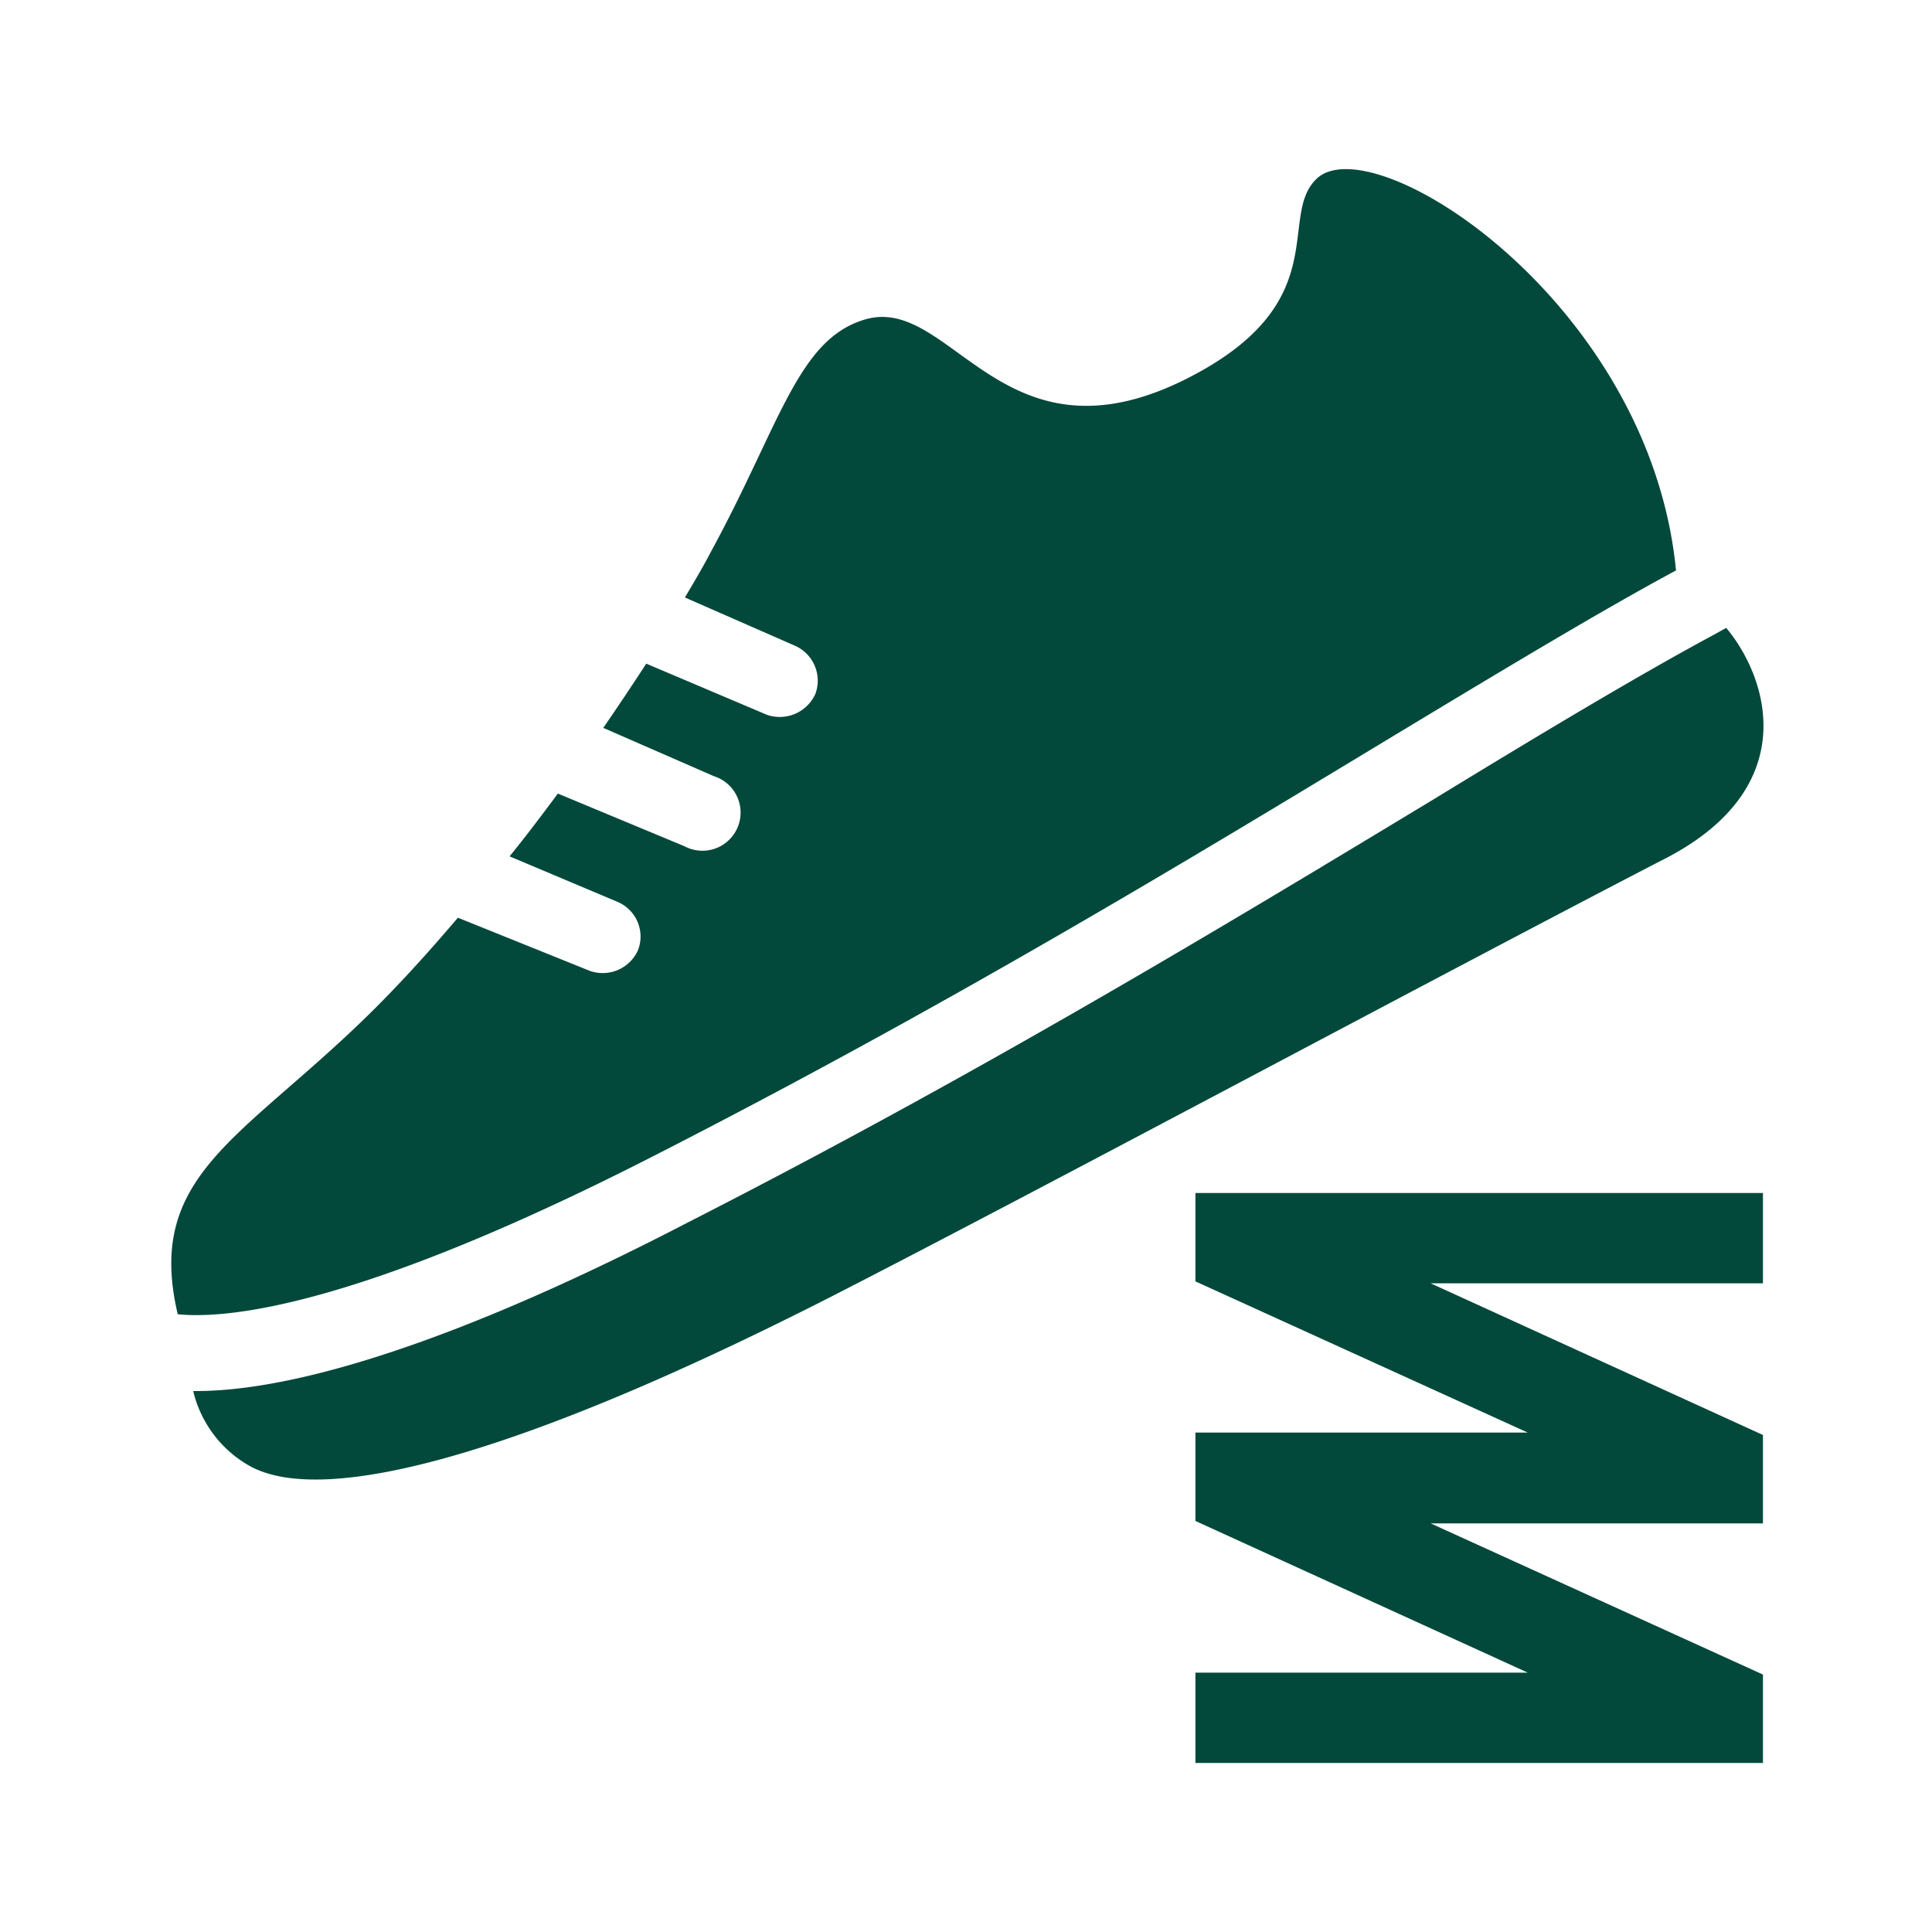
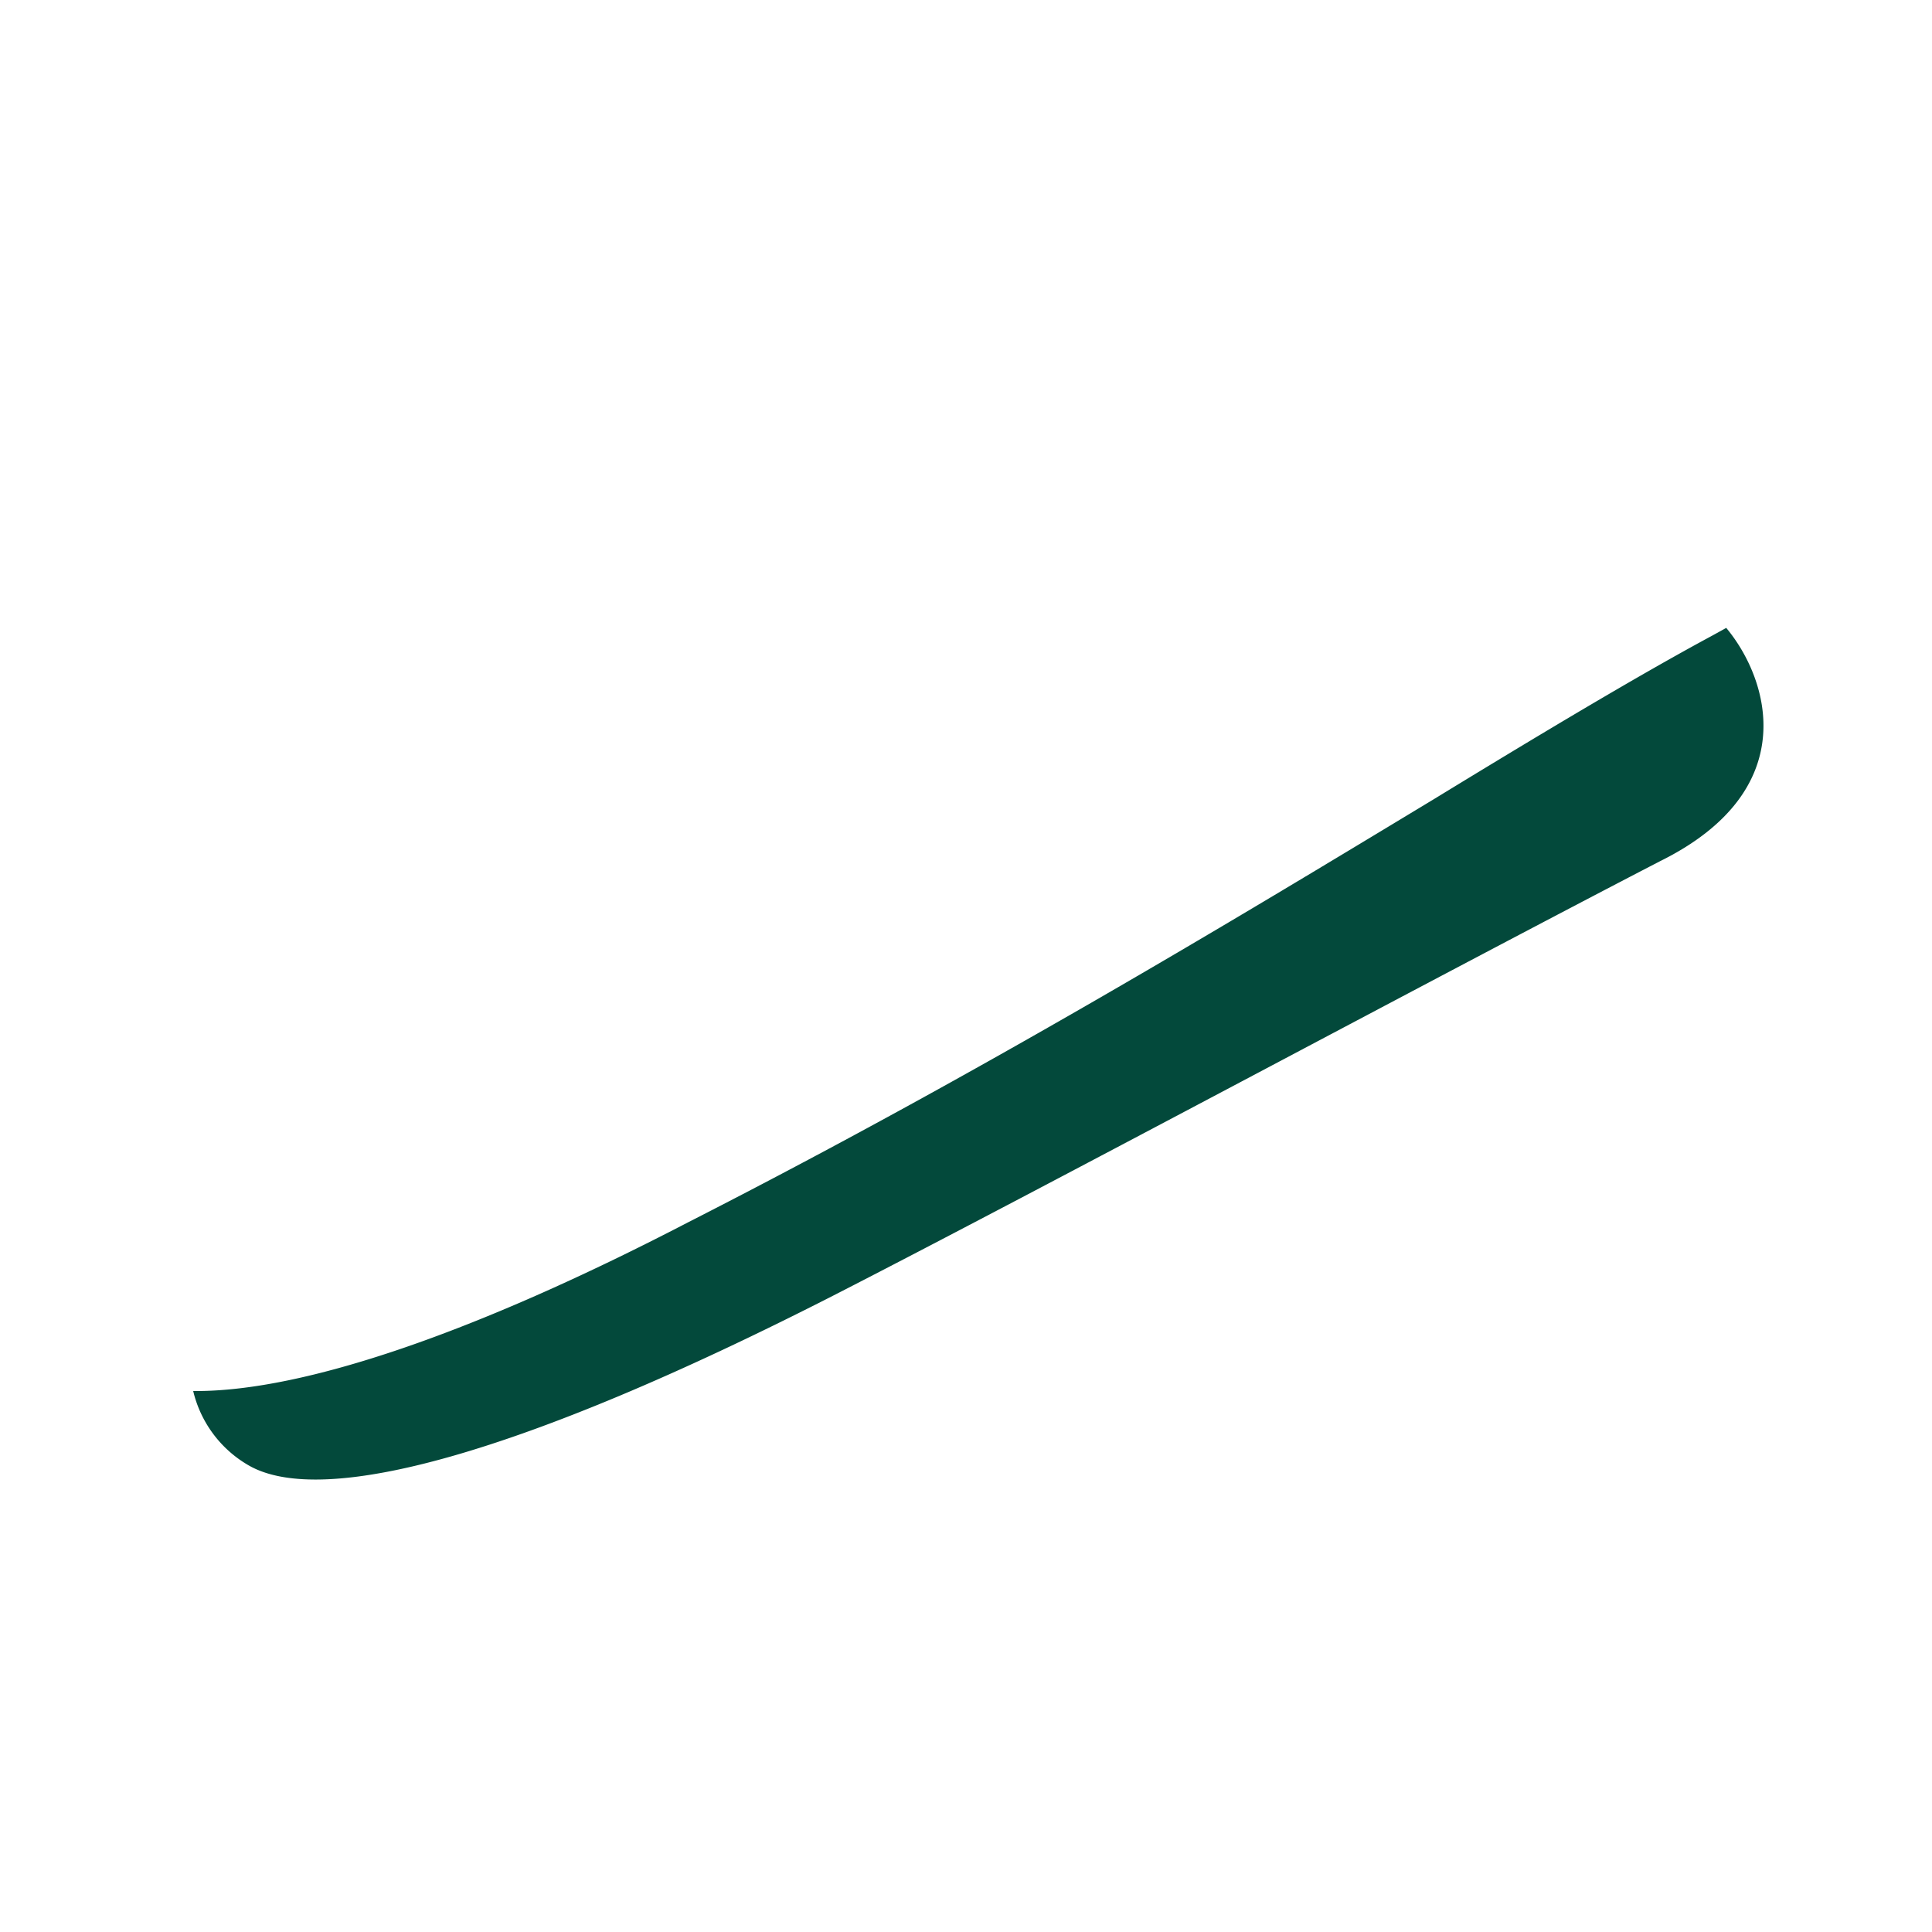
<svg xmlns="http://www.w3.org/2000/svg" viewBox="0 0 40 40" data-name="Layer 1" id="Layer_1">
  <defs>
    <style>.cls-1{fill:#03493b;}</style>
  </defs>
  <path d="M35.74,13l-.29.16c-1.56.84-3.61,2.07-5.77,3.39-4.17,2.52-9.36,5.66-15.44,8.76C9.81,27.61,6.29,28.8,4.06,28.8H4a2.42,2.42,0,0,0,1.15,1.54c1.53.88,5.62-.21,12.09-3.51,4.3-2.2,12.59-6.65,17.13-9C37.32,16.37,36.64,14.08,35.74,13Z" class="cls-1" />
-   <polygon points="36.5 24.7 24.75 24.7 24.75 26.53 31.63 29.66 24.75 29.66 24.75 31.49 31.63 34.63 24.75 34.63 24.75 36.5 36.5 36.5 36.5 34.67 29.62 31.54 36.5 31.54 36.5 29.71 29.62 26.57 36.5 26.57 36.5 24.7" class="cls-1" />
-   <path d="M27.26,3.7c-.83.79.42,2.58-2.71,4.15-3.82,1.91-4.86-1.79-6.66-1.23-1.38.42-1.74,2.18-3.18,4.82-.15.29-.34.61-.53.93l2.28,1a.79.79,0,0,1,.42,1,.81.81,0,0,1-1,.43l-2.5-1.06c-.28.43-.58.88-.89,1.33l2.29,1a.79.79,0,1,1-.61,1.45l-2.62-1.09c-.32.43-.65.87-1,1.3l2.23.94a.78.78,0,0,1,.43,1,.8.8,0,0,1-1,.43L9.48,19c-.61.72-1.23,1.4-1.84,2C5,23.59,3,24.33,3.68,27.21c1,.1,3.67-.12,9.84-3.27s11.19-6.2,15.34-8.71c2.34-1.41,4.28-2.58,5.84-3.42C34.16,6.25,28.43,2.59,27.26,3.7Z" class="cls-1" />
</svg>